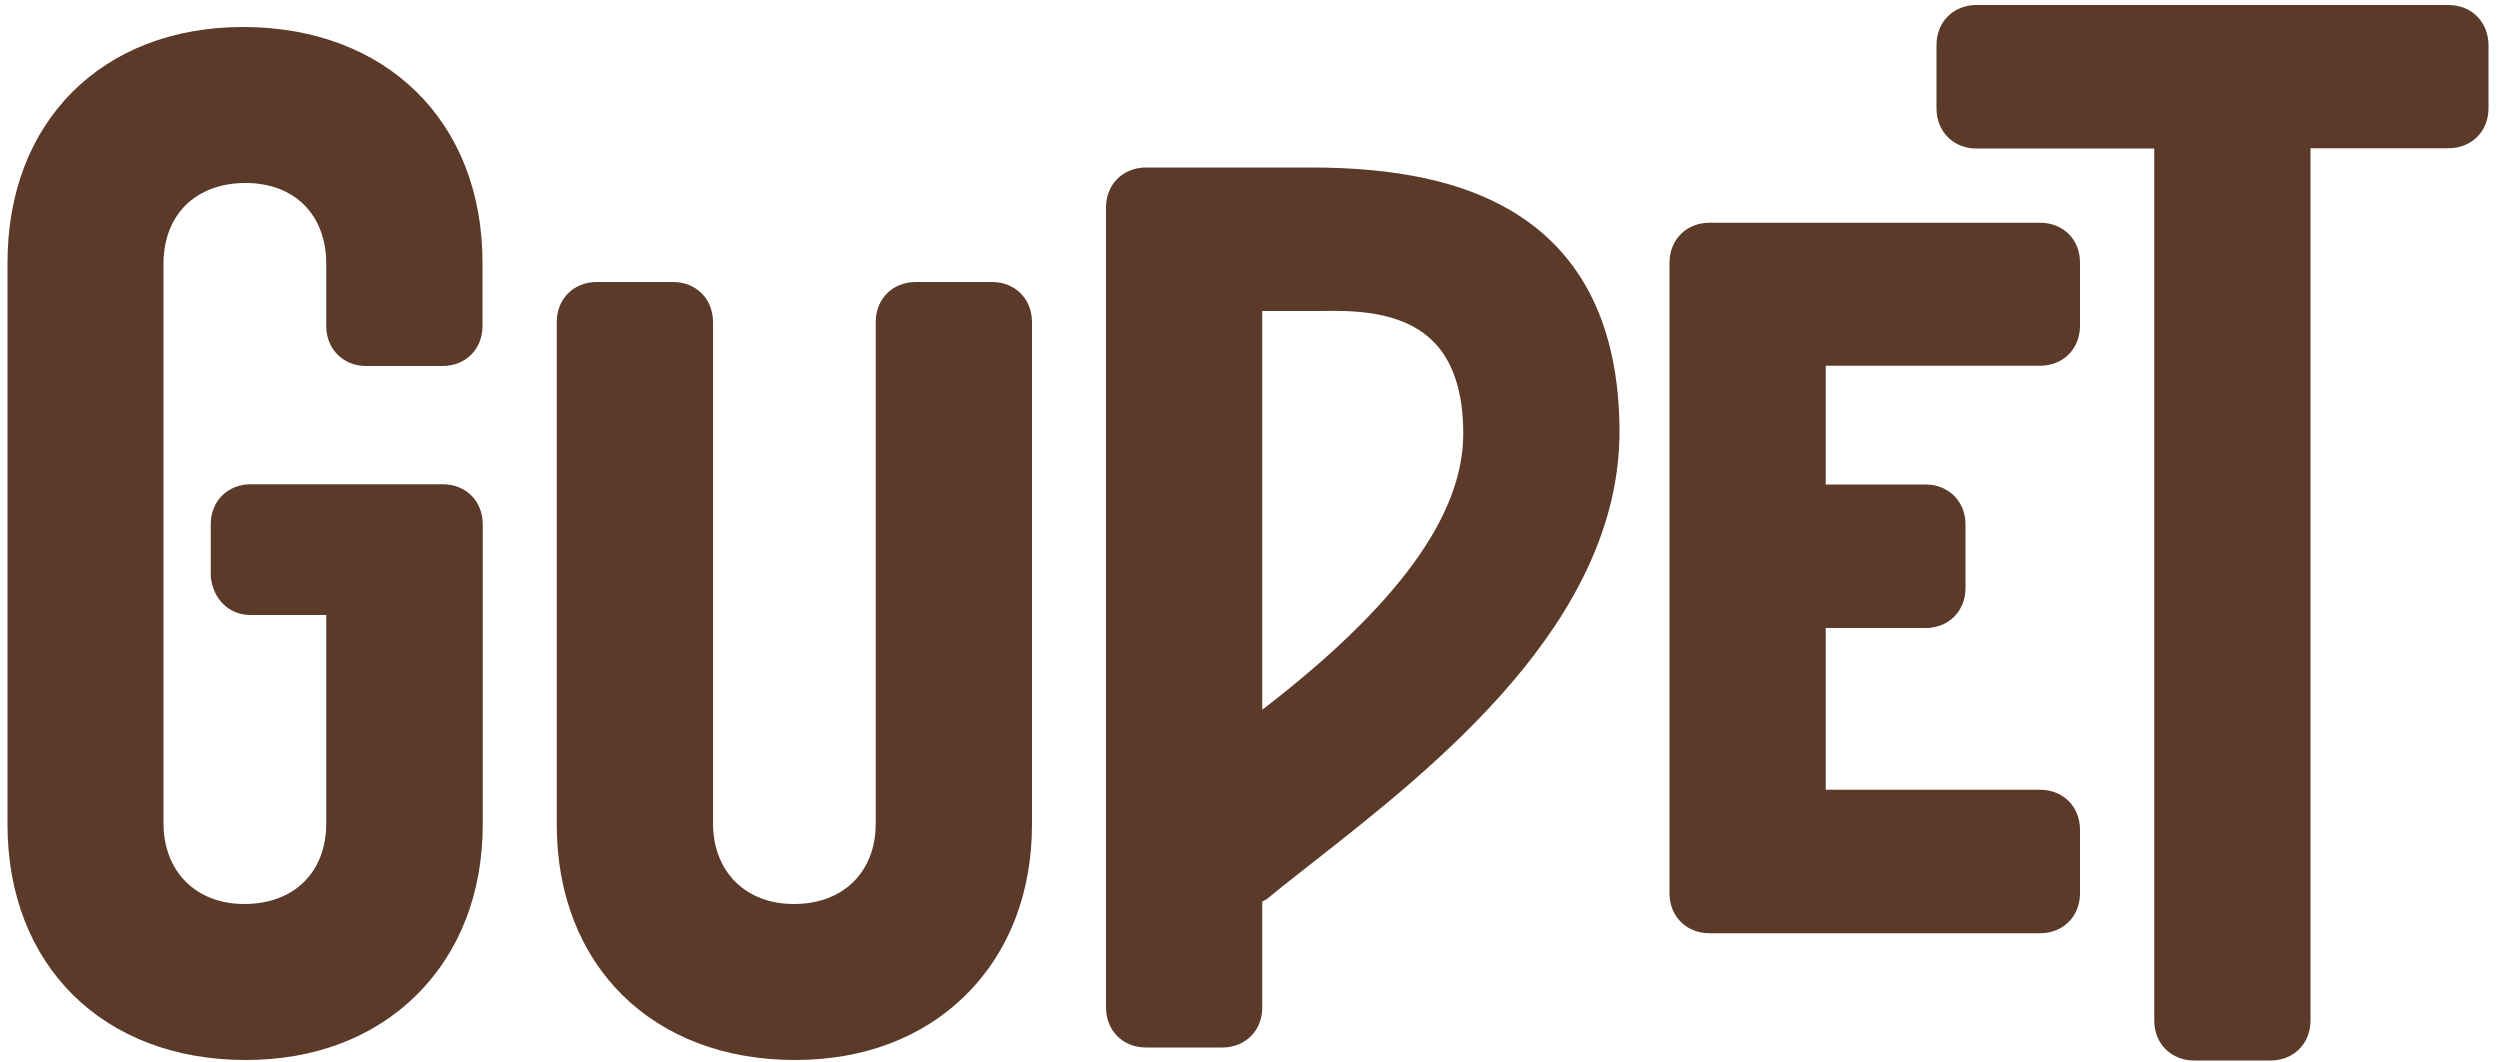
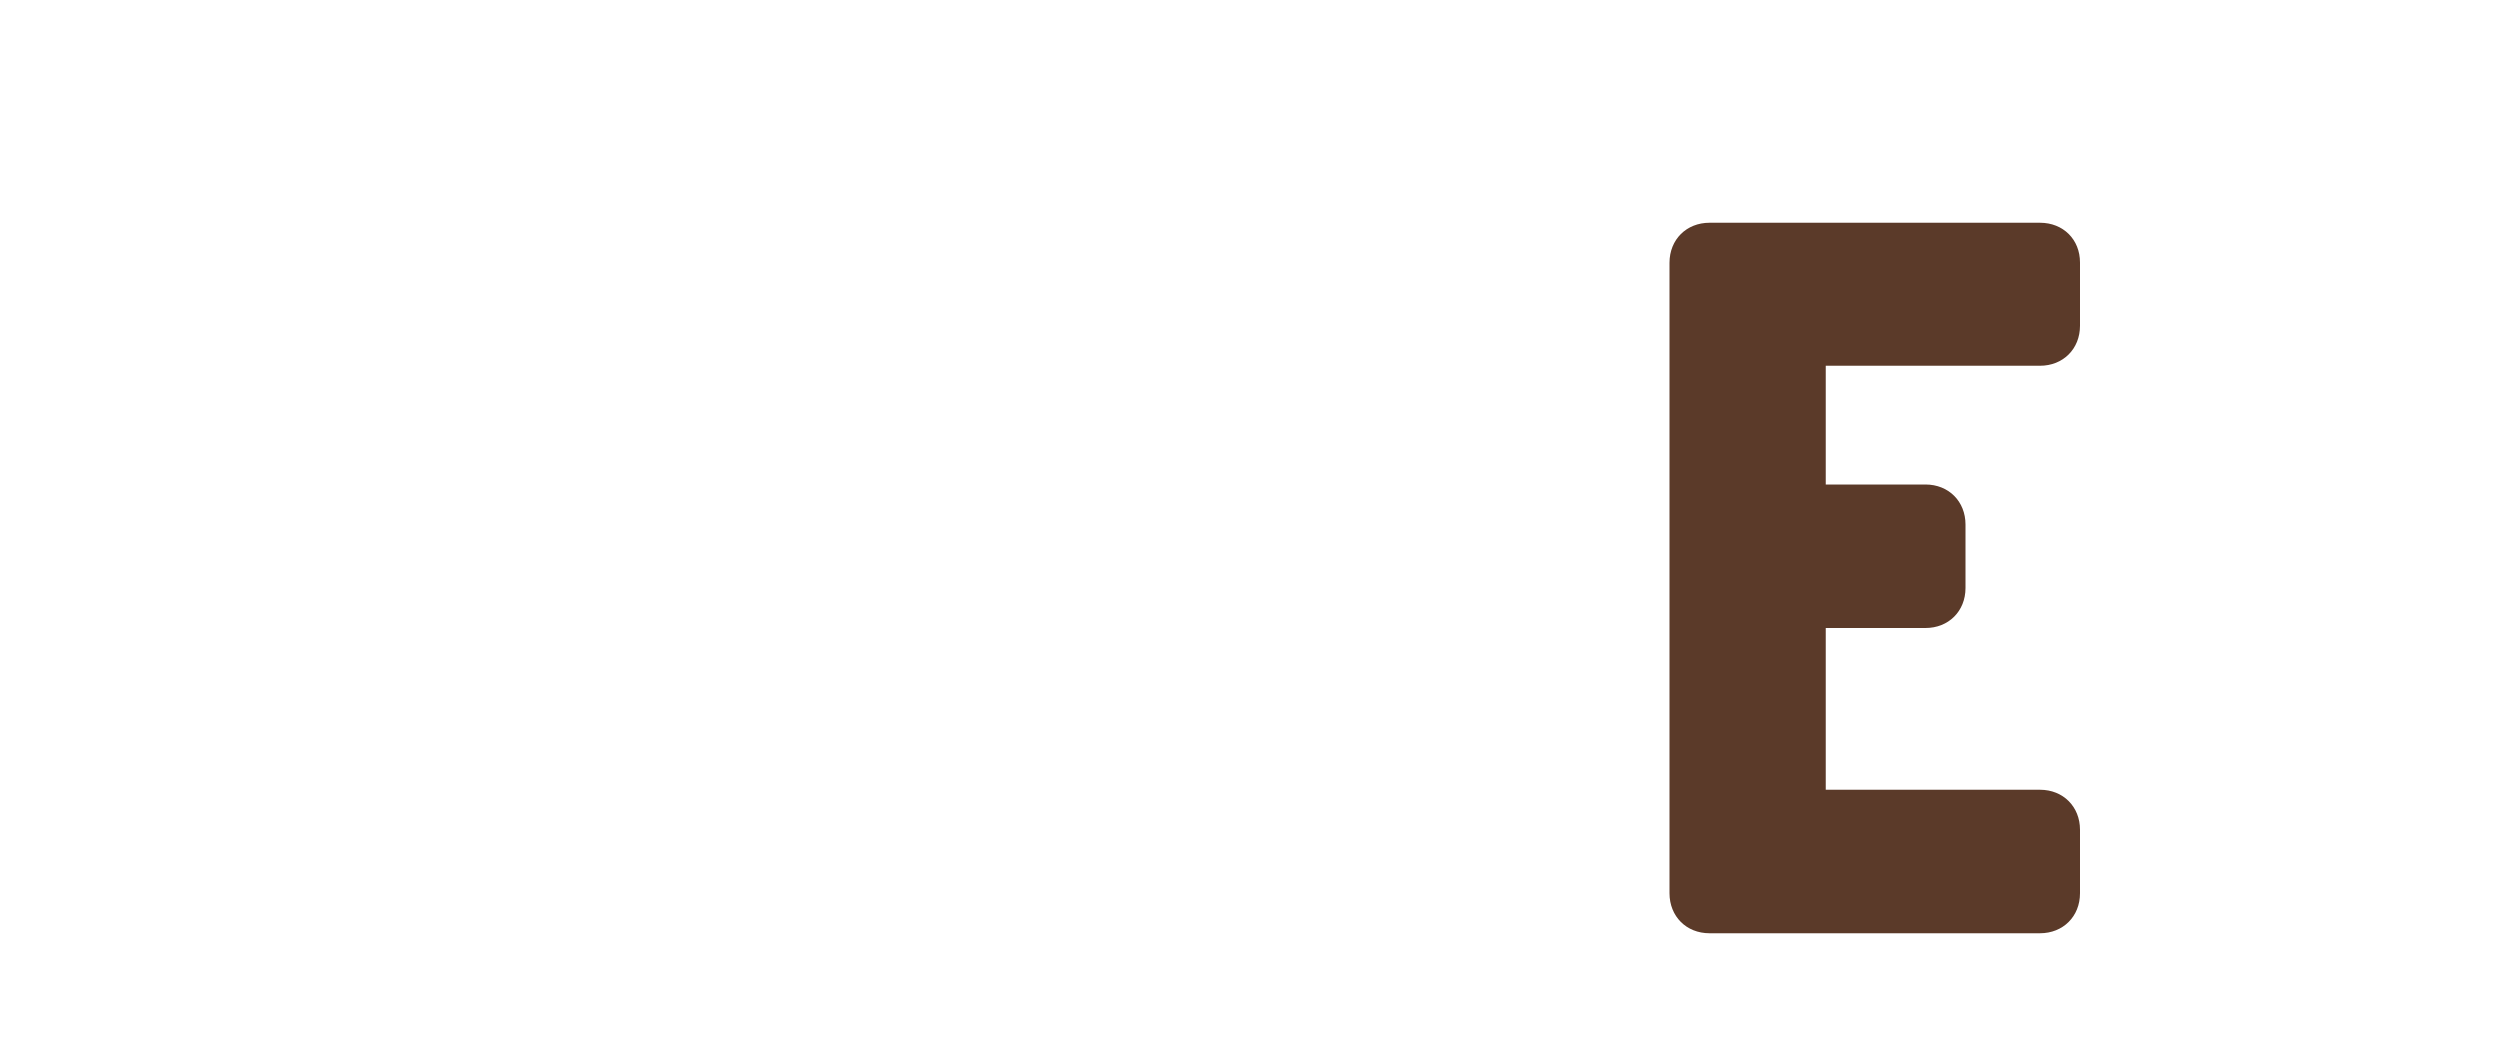
<svg xmlns="http://www.w3.org/2000/svg" version="1.1" id="Capa_1" x="0px" y="0px" viewBox="0 0 1000 425" style="enable-background:new 0 0 1000 425;" xml:space="preserve">
  <style type="text/css">
	.st0{fill:#5B3A29;}
</style>
  <g>
    <g>
-       <path class="st0" d="M97.2,10.8C40.9,10.8,3,48.6,3,105v224.8C3,386.2,41.3,424,98.3,424c27.5,0,51.2-9,68.4-26.1    c17.2-17.1,26.4-40.7,26.4-68.2V209.7c0-9.2-6.7-16-16-16h-76.8c-9.2,0-16,6.7-16,16V230l0,0.5c0.8,9.1,7.3,15.5,15.9,15.5l30.3,0    v83.3c0,19.6-12.9,32.3-32.8,32.3c-19.3,0-32.3-13-32.3-32.3V105.5c0-19.6,12.9-32.3,32.8-32.3c19.6,0,32.3,12.7,32.3,32.3v24.9    c0,9.2,6.7,16,16,16h30.5c9.2,0,16-6.7,16-16V105C193,48.6,154.5,10.8,97.2,10.8z" />
-     </g>
+       </g>
    <g>
-       <path class="st0" d="M396.8,112.8h-30.5c-9.2,0-16,6.7-16,16v200.5c0,9.6-3.1,17.7-9,23.5c-5.9,5.8-14.1,8.8-23.8,8.8    c-19.3,0-32.3-13-32.3-32.3V128.8c0-9.2-6.7-16-16-16h-30.5c-9.2,0-16,6.7-16,16v201c0,56.4,38.3,94.2,95.3,94.2    c27.5,0,51.2-9,68.4-26.1c17.2-17.1,26.4-40.7,26.4-68.2v-201C412.7,119.5,406,112.8,396.8,112.8z" />
-     </g>
+       </g>
    <g>
-       <path class="st0" d="M604.5,84.3c-19.6-11.6-45.8-17.3-80-17.3h-66.1c-9.2,0-16,6.7-16,16v320c0,9.2,6.7,16,16,16h30.5    c9.2,0,16-6.7,16-16v-42.4c0.7-0.3,1.3-0.6,2-1.1c5.3-4.4,11.6-9.3,18.2-14.5c48.9-38.3,122.7-96.3,122.7-172.5    C647.7,131,633.2,101.3,604.5,84.3z M585.3,173.5c0,32.7-26.3,68.8-80.4,110.4l0-159.5H524c1.2,0,2.4,0,3.8,0    c12.2-0.2,32.7-0.5,45.3,12C581.2,144.3,585.3,156.8,585.3,173.5z" />
-     </g>
+       </g>
    <g>
      <path class="st0" d="M816,89.1H683.8c-9.2,0-16,6.7-16,16v252.2c0,9.2,6.7,16,16,16H816c9.2,0,16-6.7,16-16v-25.4    c0-9.2-6.7-16-16-16l-85.7,0l0-64.7h39.9c9.2,0,16-6.7,16-16v-25.4c0-9.2-6.7-16-16-16l-39.9,0l0-47.5H816c9.2,0,16-6.7,16-16V105    C832,95.8,825.3,89.1,816,89.1z" />
    </g>
    <g>
-       <path class="st0" d="M979.3,2H790.6c-9.2,0-16,6.7-16,16v25.4c0,9.2,6.7,16,16,16h71.1v348.8c0,9.2,6.7,16,16,16h30.5    c9.2,0,16-6.7,16-16V59.3h55.2c9.2,0,16-6.7,16-16V18C995.3,8.7,988.6,2,979.3,2z" />
-     </g>
+       </g>
  </g>
</svg>